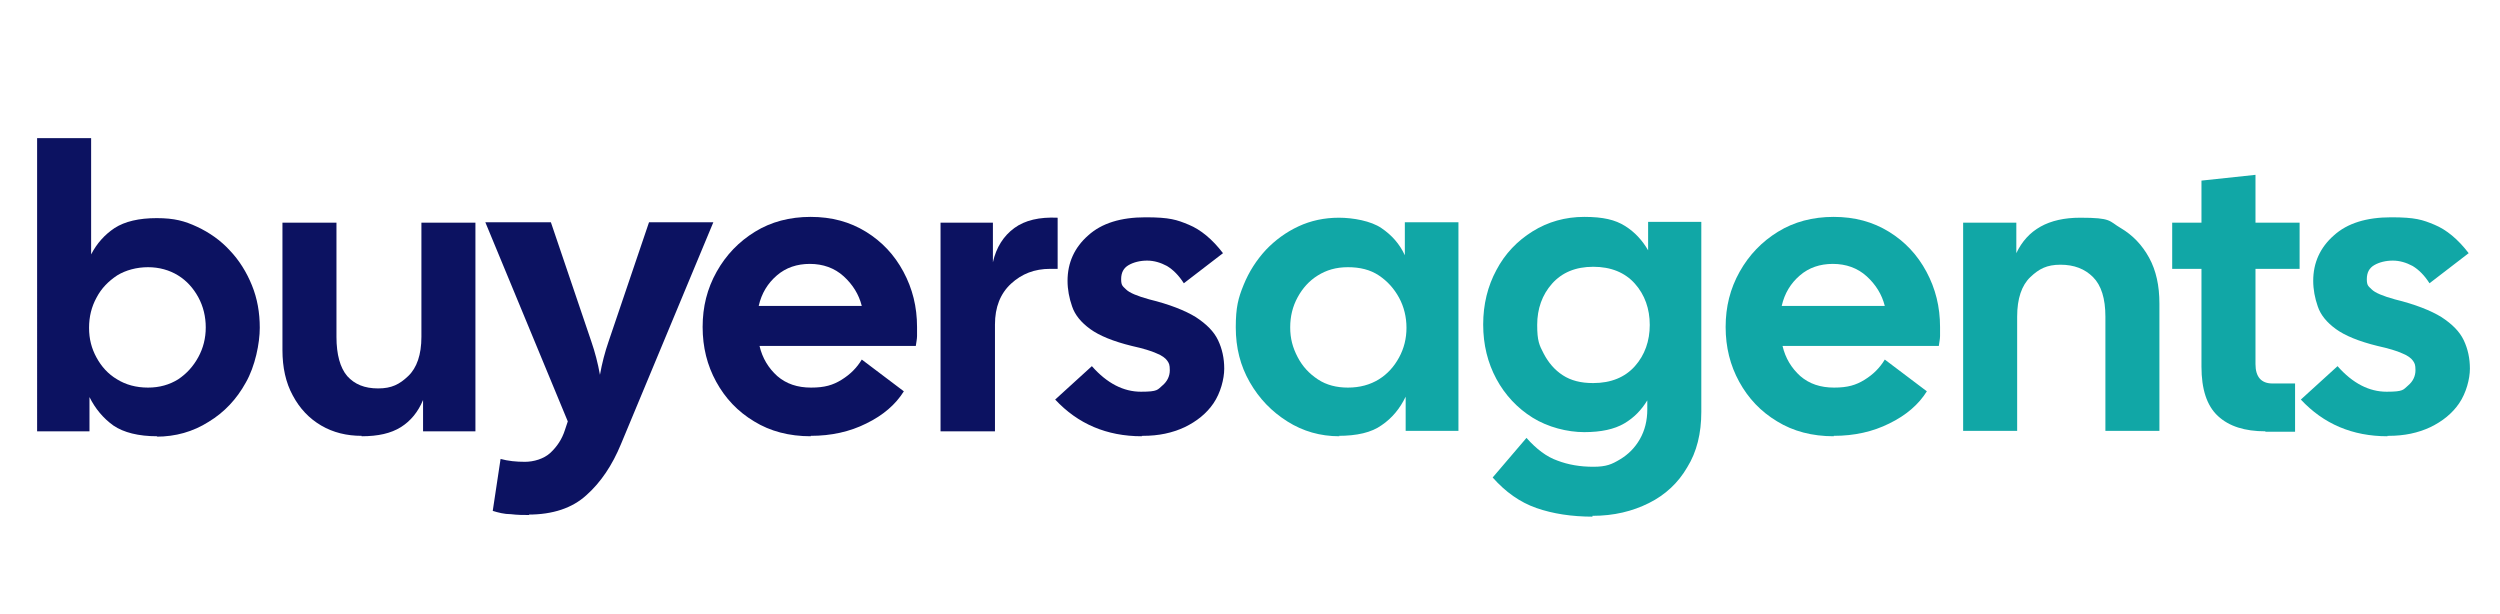
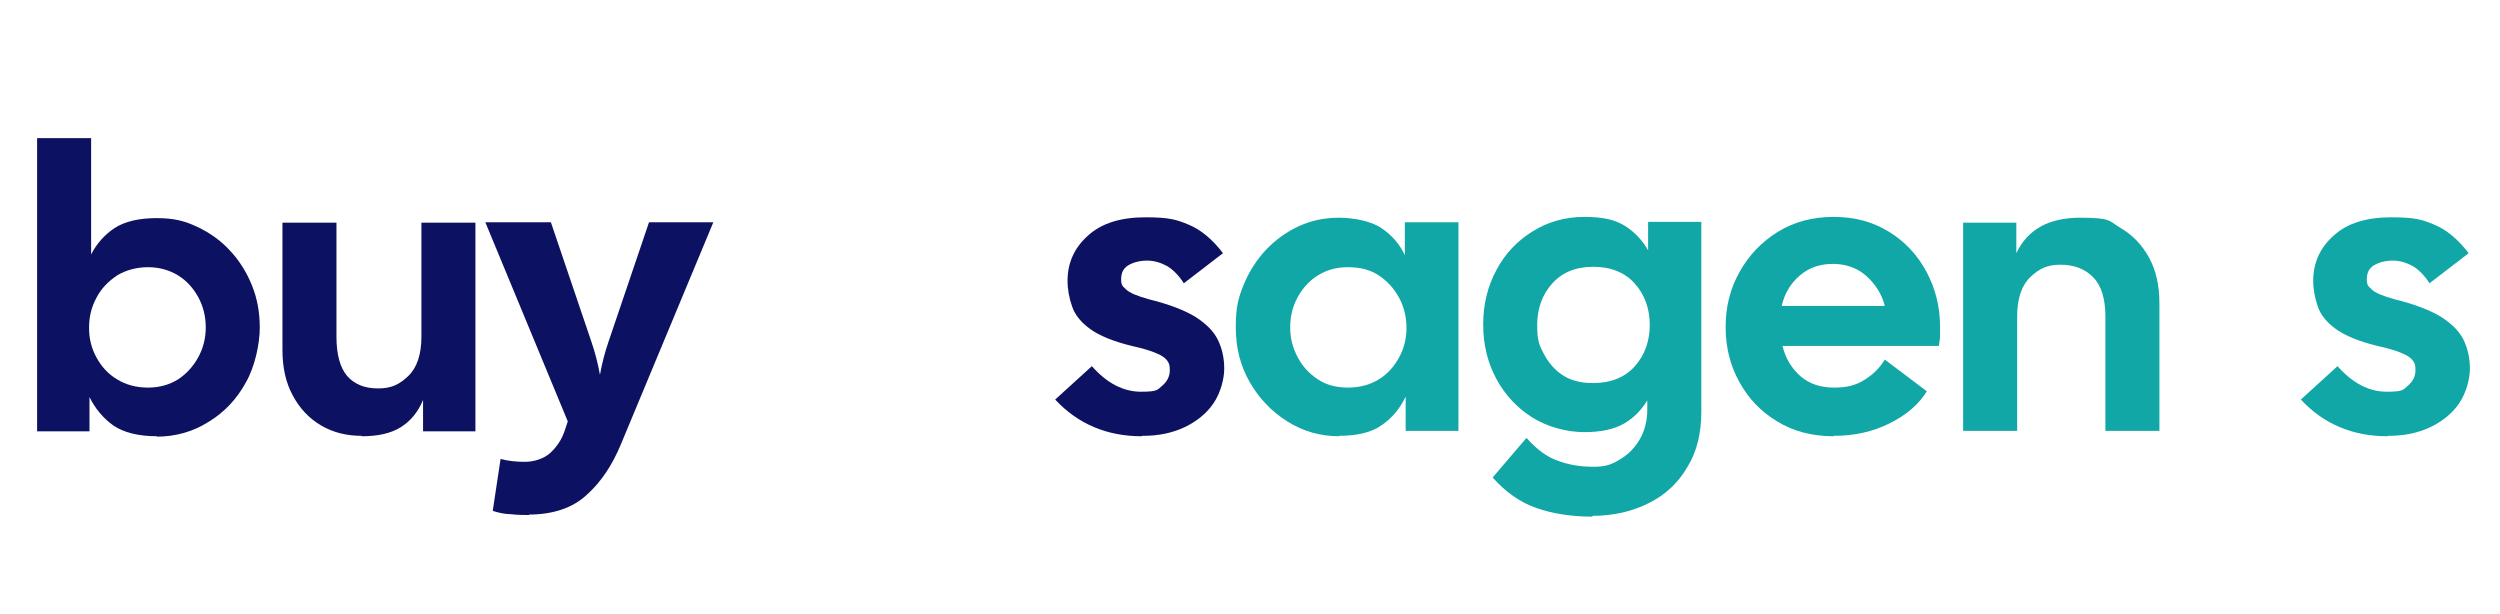
<svg xmlns="http://www.w3.org/2000/svg" id="Layer_1" version="1.1" viewBox="0 0 606.3 148.9">
  <defs>
    <style>
      .st0 {
        fill: #11a7a6;
      }

      .st1 {
        fill: #0c1261;
      }
    </style>
  </defs>
  <path class="st1" d="M38.1,105.8c-4.5,0-8.1-.9-10.6-2.6-2.5-1.8-4.4-4.1-5.8-6.9v8.3h-12.7V33.5h13.1v28.2c1.4-2.7,3.3-4.8,5.7-6.4,2.5-1.6,5.9-2.4,10.2-2.4s6.8.7,9.8,2.1c3,1.4,5.7,3.3,7.9,5.7,2.3,2.4,4.1,5.3,5.4,8.5,1.3,3.2,1.9,6.6,1.9,10.3s-1.1,9.3-3.4,13.3c-2.2,4-5.2,7.2-9,9.5-3.8,2.4-8,3.6-12.7,3.6h.2ZM35.9,94c2.8,0,5.2-.7,7.3-2,2.1-1.4,3.7-3.2,4.9-5.4s1.8-4.6,1.8-7.2-.6-5.1-1.8-7.3c-1.2-2.2-2.8-4-4.9-5.3-2.1-1.3-4.6-2-7.3-2s-5.4.7-7.5,2c-2.1,1.4-3.8,3.1-5,5.4-1.2,2.2-1.8,4.6-1.8,7.3s.6,5,1.8,7.2c1.2,2.2,2.8,4,5,5.3,2.1,1.3,4.6,2,7.5,2Z" />
  <path class="st1" d="M87.7,105.7c-3.6,0-6.9-.8-9.8-2.5s-5.2-4.1-6.9-7.3c-1.7-3.1-2.5-6.8-2.5-11v-30.9h13.1v27.7c0,4.3.9,7.5,2.6,9.5,1.8,2,4.2,3,7.5,3s5.2-1,7.3-3c2.1-2,3.2-5.2,3.2-9.5v-27.7h13.1v50.6h-12.7v-7.6c-1.2,2.9-3,5.1-5.4,6.6s-5.5,2.2-9.5,2.2h0Z" />
  <path class="st1" d="M128.3,124.9c-1.3,0-2.8,0-4.4-.2-1.6,0-3.1-.4-4.4-.8l1.9-12.6c1.8.5,3.8.7,5.9.7s4.6-.7,6.2-2.2c1.6-1.5,2.8-3.3,3.5-5.5l.7-2.1-20-48.3h15.9l9.8,28.9c.9,2.6,1.6,5.3,2.1,8.1.5-2.8,1.2-5.5,2.1-8.1l9.8-28.9h15.6l-22.4,53.8c-2.1,5.1-4.9,9.3-8.4,12.4-3.4,3.1-8.1,4.7-14.1,4.7h.2Z" />
-   <path class="st1" d="M196.6,105.8c-5.2,0-9.8-1.2-13.7-3.6-4-2.4-7-5.6-9.2-9.6s-3.3-8.4-3.3-13.3,1.1-9.3,3.4-13.4c2.3-4.1,5.4-7.3,9.3-9.7,3.9-2.4,8.4-3.6,13.5-3.6s9.5,1.2,13.4,3.6c3.9,2.4,6.9,5.6,9.1,9.7,2.2,4.1,3.3,8.5,3.3,13.4s0,1.5,0,2.2-.2,1.6-.3,2.4h-37.9c.7,3,2.2,5.4,4.3,7.3,2.2,1.9,4.9,2.8,8.2,2.8s5.3-.6,7.4-1.9c2.1-1.3,3.7-2.9,4.9-4.9l10.2,7.7c-2,3.2-5,5.8-9.1,7.8-4,2-8.5,3-13.5,3h0ZM196.4,64c-3.1,0-5.8.9-8,2.8s-3.7,4.3-4.4,7.4h25c-.7-2.8-2.2-5.2-4.4-7.2s-5-3-8.2-3h0Z" />
-   <path class="st1" d="M228.1,104.6v-50.6h12.7v9.6c.8-3.6,2.6-6.4,5.2-8.3,2.6-1.9,6.1-2.7,10.5-2.5v12.4h-1.8c-3.8,0-6.9,1.2-9.5,3.6s-3.9,5.7-3.9,9.9v25.9h-13.2Z" />
  <path class="st1" d="M276.9,105.8c-8.5,0-15.5-3-21-8.9l8.9-8.1c3.7,4.2,7.7,6.2,11.9,6.2s4-.5,5.2-1.5,1.8-2.3,1.8-3.7-.2-1.7-.6-2.3c-.4-.6-1.3-1.3-2.6-1.8-1.3-.6-3.3-1.2-6-1.8-4.5-1.1-7.9-2.5-10.1-4.1s-3.7-3.4-4.4-5.5c-.7-2-1.1-4.1-1.1-6.2,0-4.4,1.7-8.1,5-11,3.3-3,8-4.4,13.9-4.4s7.6.6,10.5,1.8,5.7,3.5,8.3,6.9l-9.5,7.3c-1.2-1.9-2.6-3.3-4.1-4.2-1.5-.8-3.1-1.3-4.8-1.3s-3.3.4-4.5,1.1c-1.2.7-1.8,1.8-1.8,3.4s.4,1.7,1.2,2.5c.8.8,2.7,1.6,5.6,2.4,4.9,1.2,8.7,2.7,11.3,4.3,2.6,1.7,4.4,3.5,5.4,5.6s1.5,4.4,1.5,6.9-.9,5.9-2.6,8.4-4.1,4.4-7,5.8c-3,1.4-6.3,2.1-10.1,2.1h-.3Z" />
  <path class="st0" d="M324.8,105.8c-4.6,0-8.8-1.2-12.6-3.6-3.8-2.4-6.8-5.5-9.1-9.5s-3.4-8.4-3.4-13.3.6-7.1,1.9-10.3c1.3-3.2,3.1-6,5.4-8.5,2.3-2.4,4.9-4.3,7.9-5.7s6.3-2.1,9.8-2.1,7.8.8,10.3,2.5,4.4,3.8,5.7,6.6v-8h13v50.6h-12.8v-8.3c-1.4,2.9-3.3,5.2-5.8,6.9-2.5,1.8-6,2.6-10.6,2.6h.3ZM326.9,94c2.9,0,5.4-.7,7.5-2s3.7-3.1,4.9-5.3c1.2-2.2,1.8-4.6,1.8-7.2s-.6-5.1-1.8-7.3c-1.2-2.2-2.8-4-4.9-5.4s-4.6-2-7.5-2-5.2.7-7.3,2c-2.1,1.3-3.7,3.1-4.9,5.3-1.2,2.2-1.8,4.6-1.8,7.3s.6,4.9,1.8,7.2,2.8,4,4.9,5.4,4.6,2,7.3,2Z" />
  <path class="st0" d="M386.3,125.3c-5.1,0-9.7-.7-13.7-2.1s-7.5-3.9-10.6-7.4l8.2-9.6c2.4,2.7,4.9,4.6,7.5,5.5,2.6,1,5.5,1.5,8.7,1.5s4.5-.6,6.5-1.8c2-1.2,3.6-2.8,4.8-4.9,1.2-2.1,1.8-4.5,1.8-7.2v-2.2c-1.4,2.3-3.2,4.2-5.6,5.6s-5.6,2.1-9.7,2.1-8.8-1.2-12.5-3.5-6.7-5.5-8.8-9.4c-2.1-3.9-3.2-8.3-3.2-13.2s1.1-9.3,3.2-13.2c2.1-4,5.1-7.1,8.8-9.4,3.7-2.3,7.9-3.5,12.5-3.5s7.5.7,9.9,2.2,4.2,3.5,5.6,5.9v-6.9h12.9v46.1c0,5.2-1.1,9.7-3.4,13.4-2.2,3.8-5.3,6.7-9.3,8.7s-8.5,3.1-13.7,3.1v.2ZM386.4,92.9c4.3,0,7.7-1.4,10.1-4.1s3.6-6.1,3.6-10-1.2-7.3-3.6-10-5.8-4.1-10.1-4.1-7.6,1.4-10,4.1-3.6,6.1-3.6,10,.5,4.9,1.6,7,2.6,3.9,4.6,5.2c2,1.3,4.4,1.9,7.3,1.9h.1Z" />
  <path class="st0" d="M444.7,105.8c-5.2,0-9.8-1.2-13.7-3.6-4-2.4-7-5.6-9.2-9.6s-3.3-8.4-3.3-13.3,1.1-9.3,3.4-13.4,5.4-7.3,9.3-9.7,8.4-3.6,13.5-3.6,9.5,1.2,13.4,3.6c3.9,2.4,6.9,5.6,9.1,9.7,2.2,4.1,3.3,8.5,3.3,13.4s0,1.5,0,2.2-.2,1.6-.3,2.4h-37.9c.7,3,2.2,5.4,4.3,7.3,2.2,1.9,4.9,2.8,8.2,2.8s5.3-.6,7.4-1.9,3.7-2.9,4.9-4.9l10.2,7.7c-2,3.2-5,5.8-9.1,7.8-4,2-8.5,3-13.5,3h0ZM444.5,64c-3.1,0-5.8.9-8,2.8s-3.7,4.3-4.4,7.4h25c-.7-2.8-2.2-5.2-4.4-7.2-2.2-2-5-3-8.2-3Z" />
-   <path class="st0" d="M476.1,104.6v-50.6h12.9v7.4c2.7-5.7,7.8-8.6,15.5-8.6s6.9.8,9.8,2.5c2.9,1.7,5.2,4.1,6.9,7.2s2.5,6.8,2.5,11.1v30.9h-13.1v-27.7c0-4.4-1-7.6-3-9.6s-4.6-3-7.9-3-5.2,1-7.3,3c-2.1,2-3.2,5.2-3.2,9.6v27.7h-13.1Z" />
-   <path class="st0" d="M549.4,104.6c-5,0-8.8-1.2-11.5-3.7s-4-6.5-4-12v-23.7h-7.1v-11.2h7.1v-10.2l13.1-1.4v11.6h10.7v11.2h-10.7v23.1c0,3.1,1.4,4.7,4.1,4.7h5.5v11.7h-7.2,0Z" />
+   <path class="st0" d="M476.1,104.6v-50.6h12.9v7.4c2.7-5.7,7.8-8.6,15.5-8.6s6.9.8,9.8,2.5c2.9,1.7,5.2,4.1,6.9,7.2s2.5,6.8,2.5,11.1v30.9h-13.1v-27.7c0-4.4-1-7.6-3-9.6s-4.6-3-7.9-3-5.2,1-7.3,3c-2.1,2-3.2,5.2-3.2,9.6v27.7h-13.1" />
  <path class="st0" d="M579,105.8c-8.5,0-15.5-3-21-8.9l8.9-8.1c3.7,4.2,7.7,6.2,11.9,6.2s4-.5,5.2-1.5,1.8-2.3,1.8-3.7-.2-1.7-.6-2.3c-.4-.6-1.3-1.3-2.6-1.8-1.3-.6-3.3-1.2-6-1.8-4.5-1.1-7.9-2.5-10.1-4.1-2.2-1.6-3.7-3.4-4.4-5.5-.7-2-1.1-4.1-1.1-6.2,0-4.4,1.7-8.1,5-11,3.3-3,8-4.4,13.9-4.4s7.6.6,10.5,1.8,5.7,3.5,8.3,6.9l-9.5,7.3c-1.2-1.9-2.6-3.3-4.1-4.2-1.5-.8-3.1-1.3-4.8-1.3s-3.3.4-4.5,1.1c-1.2.7-1.8,1.8-1.8,3.4s.4,1.7,1.2,2.5,2.7,1.6,5.6,2.4c4.9,1.2,8.7,2.7,11.3,4.3,2.6,1.7,4.4,3.5,5.4,5.6s1.5,4.4,1.5,6.9-.9,5.9-2.6,8.4c-1.7,2.5-4.1,4.4-7,5.8-3,1.4-6.3,2.1-10.1,2.1h-.3Z" />
</svg>